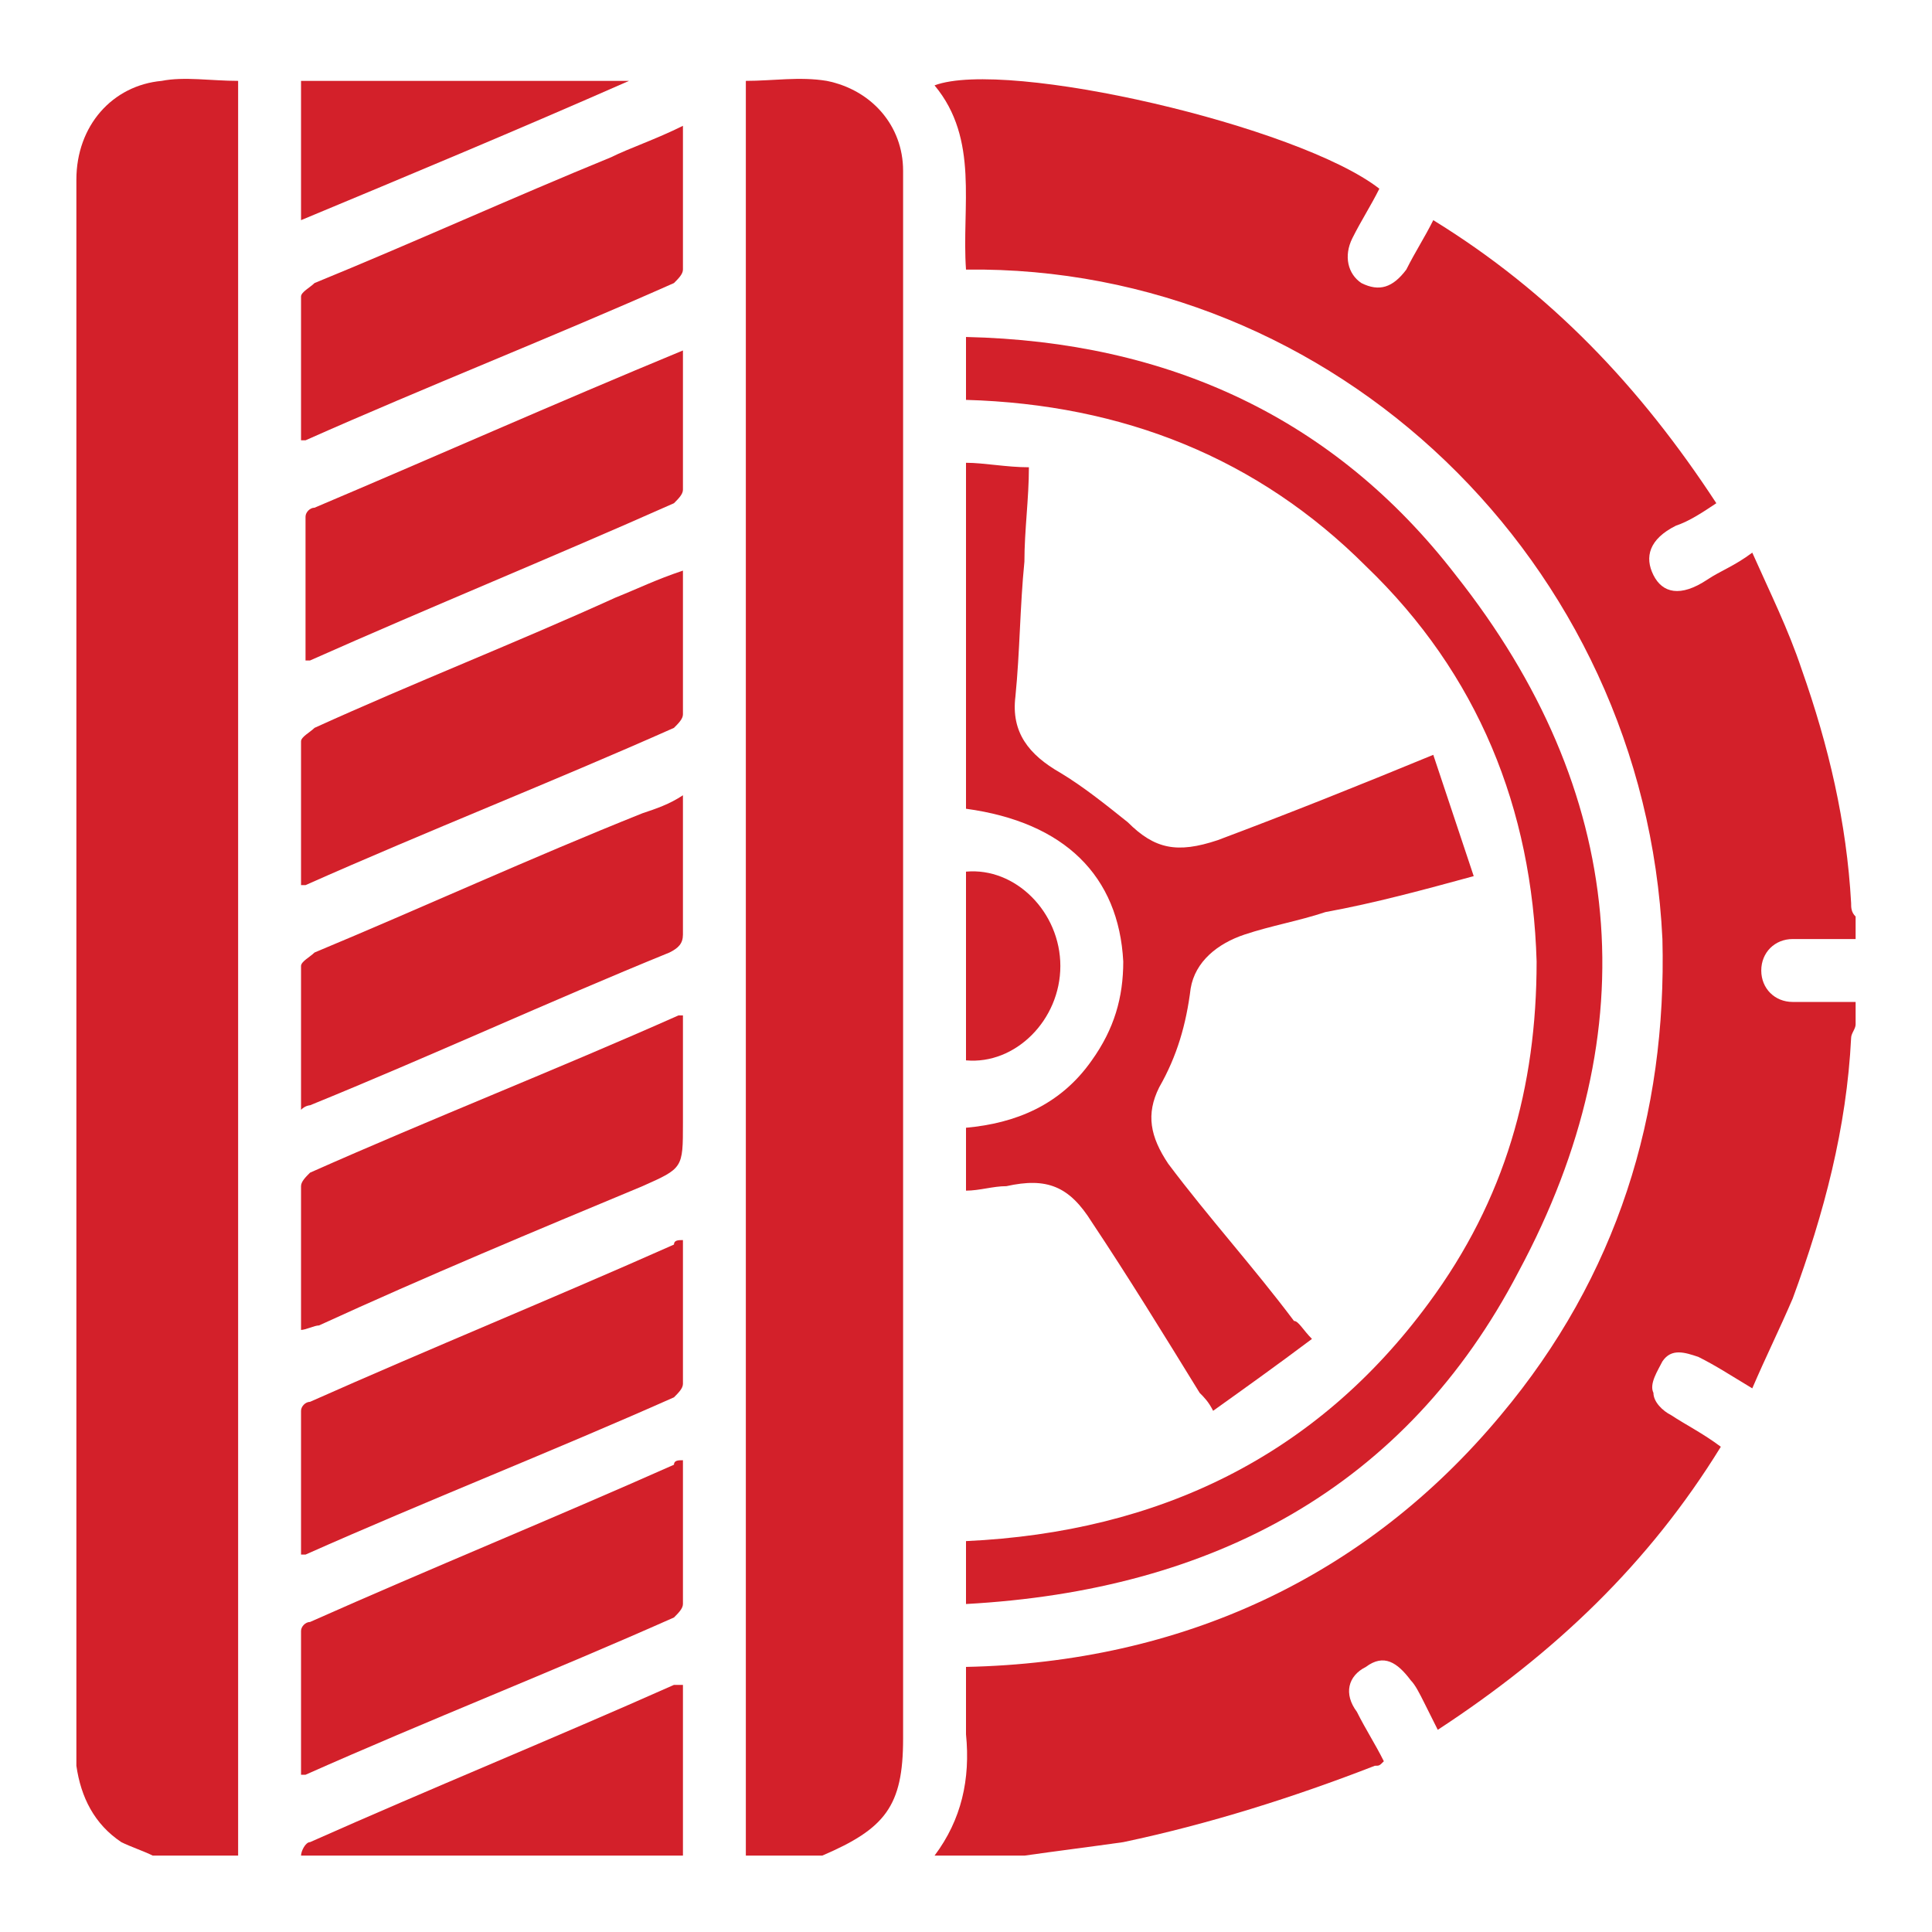
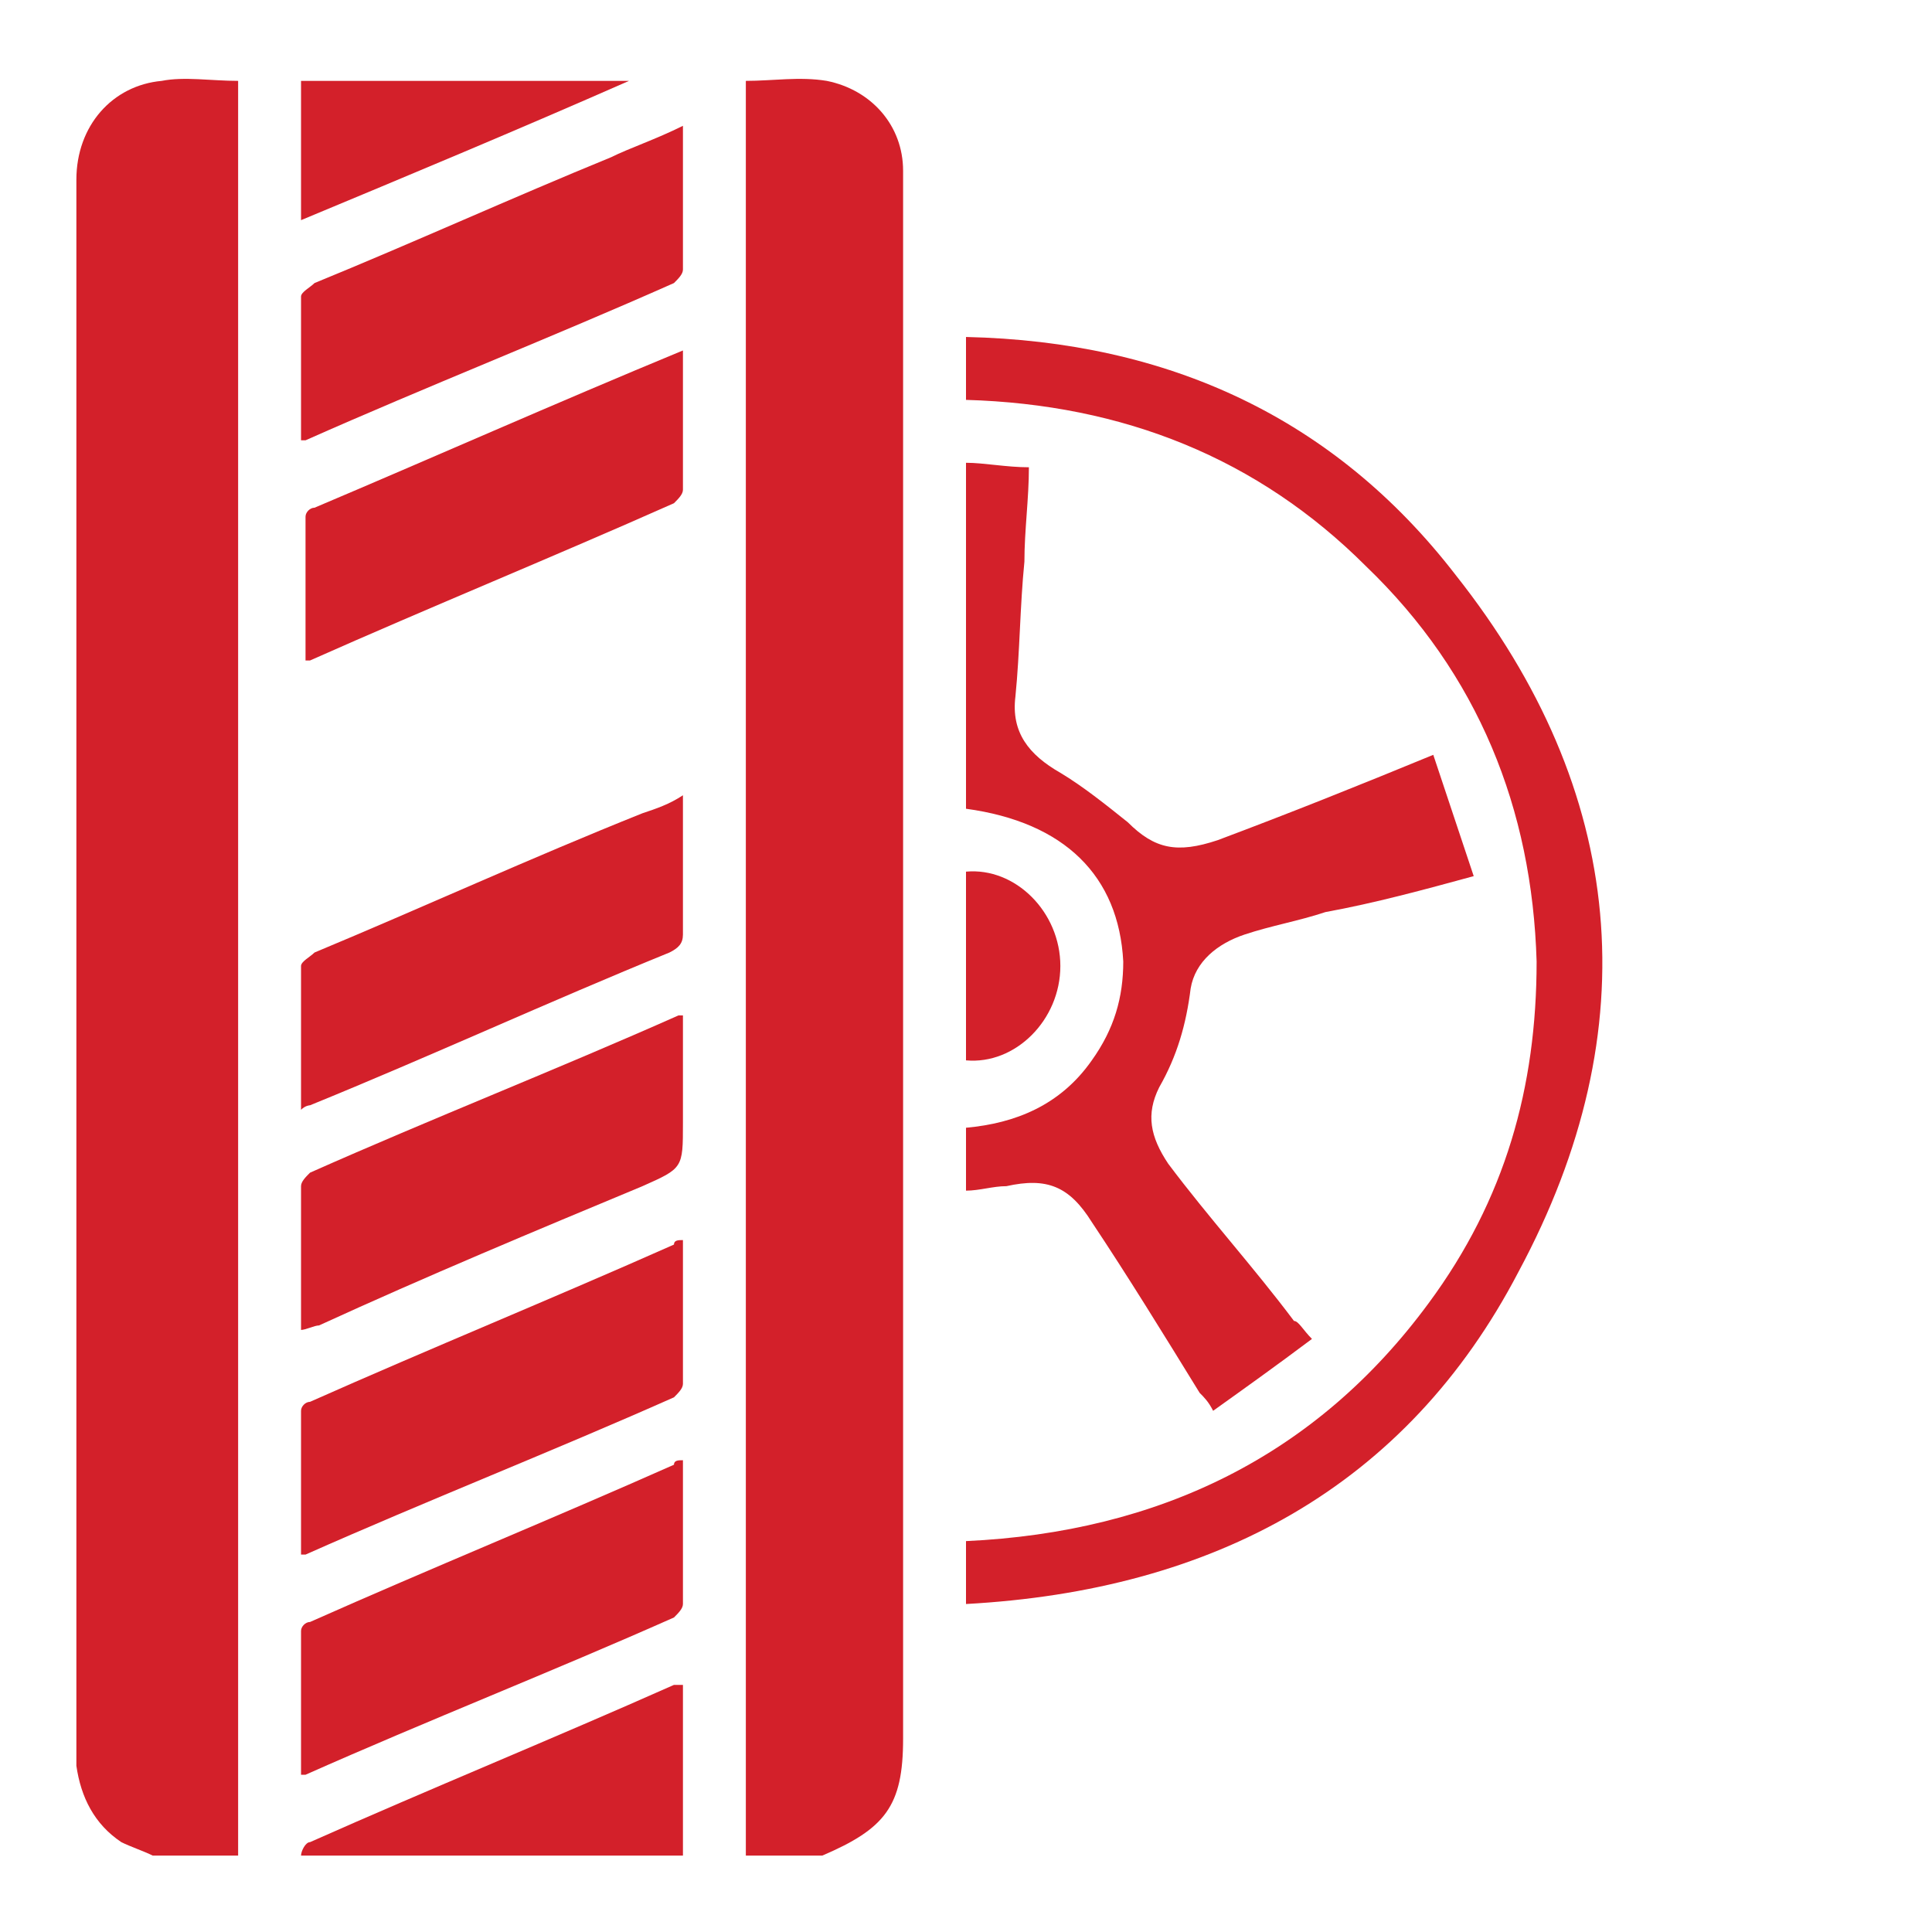
<svg xmlns="http://www.w3.org/2000/svg" version="1.1" id="Layer_1" x="0px" y="0px" viewBox="0 0 43 43" style="enable-background:new 0 0 43 43;" xml:space="preserve">
  <style type="text/css">
	.st0{fill:#D3202A;}
</style>
  <g>
    <g>
-       <path class="st0" d="M20.8,41.3c0.6-0.8,0.8-1.7,0.7-2.7c0-0.5,0-1,0-1.5c4.8-0.1,8.9-2,11.9-5.6c2.6-3.1,3.7-6.7,3.6-10.6    C36.6,12.5,29.7,5.9,21.5,6c-0.1-1.4,0.3-2.9-0.7-4.1c1.6-0.6,8.1,0.9,9.9,2.3c-0.2,0.4-0.4,0.7-0.6,1.1c-0.2,0.4-0.1,0.8,0.2,1    c0.4,0.2,0.7,0.1,1-0.3c0.2-0.4,0.4-0.7,0.6-1.1c2.6,1.6,4.6,3.7,6.3,6.3c-0.3,0.2-0.6,0.4-0.9,0.5c-0.6,0.3-0.7,0.7-0.5,1.1    c0.2,0.4,0.6,0.5,1.2,0.1c0.3-0.2,0.6-0.3,1-0.6c0.4,0.9,0.8,1.7,1.1,2.6c0.6,1.7,1,3.4,1.1,5.2c0,0.1,0,0.2,0.1,0.3    c0,0.2,0,0.3,0,0.5c-0.5,0-0.9,0-1.4,0c-0.4,0-0.7,0.3-0.7,0.7c0,0.4,0.3,0.7,0.7,0.7c0.5,0,0.9,0,1.4,0c0,0.2,0,0.3,0,0.5    c0,0.1-0.1,0.2-0.1,0.3c-0.1,2-0.6,3.9-1.3,5.8c-0.3,0.7-0.6,1.3-0.9,2c-0.5-0.3-0.8-0.5-1.2-0.7c-0.3-0.1-0.6-0.2-0.8,0.1    c-0.1,0.2-0.3,0.5-0.2,0.7c0,0.2,0.2,0.4,0.4,0.5c0.3,0.2,0.7,0.4,1.1,0.7c-1.6,2.6-3.7,4.6-6.3,6.3c-0.1-0.2-0.2-0.4-0.3-0.6    c-0.1-0.2-0.2-0.4-0.3-0.5c-0.3-0.4-0.6-0.6-1-0.3c-0.4,0.2-0.5,0.6-0.2,1c0.2,0.4,0.4,0.7,0.6,1.1c-0.1,0.1-0.1,0.1-0.2,0.1    C28.8,40,26.9,40.6,25,41c-0.7,0.1-1.5,0.2-2.2,0.3C22.1,41.3,21.4,41.3,20.8,41.3z" />
      <path class="st0" d="M3.4,41.3c-0.2-0.1-0.5-0.2-0.7-0.3c-0.6-0.4-0.9-1-1-1.7c0-0.1,0-0.1,0-0.2c0-11.7,0-23.4,0-35.1    c0-1.2,0.8-2.1,1.9-2.2c0.5-0.1,1.1,0,1.7,0c0,0.2,0,0.4,0,0.5c0,12.8,0,25.6,0,38.5c0,0.2,0,0.4,0,0.5C4.7,41.3,4,41.3,3.4,41.3z    " />
      <path class="st0" d="M16.6,41.3c0-13.2,0-26.3,0-39.5c0.6,0,1.2-0.1,1.8,0c1,0.2,1.7,1,1.7,2c0,0.2,0,0.3,0,0.5    c0,11.5,0,23,0,34.4c0,1.5-0.4,2-1.8,2.6C17.7,41.3,17.2,41.3,16.6,41.3z" />
      <path class="st0" d="M6.7,41.3C6.7,41.2,6.8,41,6.9,41c2.7-1.2,5.4-2.3,8.1-3.5c0,0,0.1,0,0.2,0c0,1.3,0,2.6,0,3.8    C12.3,41.3,9.5,41.3,6.7,41.3z" />
      <path class="st0" d="M21.5,35.7c0-0.5,0-1,0-1.4c4.3-0.2,7.8-1.9,10.3-5.3c1.7-2.3,2.4-4.8,2.4-7.6c-0.1-3.4-1.3-6.4-3.8-8.8    c-2.4-2.4-5.4-3.6-8.9-3.7c0-0.1,0-0.2,0-0.2c0-0.4,0-0.7,0-1.2c4.5,0.1,8.2,1.8,10.9,5.3c3.8,4.8,4.3,10.1,1.4,15.5    C31.3,33.1,27,35.4,21.5,35.7z" />
      <path class="st0" d="M29.2,29.8c-0.8,0.6-1.5,1.1-2.2,1.6c-0.1-0.2-0.2-0.3-0.3-0.4c-0.8-1.3-1.6-2.6-2.4-3.8    c-0.5-0.8-1-1-1.9-0.8c-0.3,0-0.6,0.1-0.9,0.1c0-0.5,0-0.9,0-1.4c1.1-0.1,2.1-0.5,2.8-1.5c0.5-0.7,0.7-1.4,0.7-2.2    c-0.1-1.9-1.3-3.1-3.5-3.4c0-2.6,0-5.1,0-7.7c0.4,0,0.9,0.1,1.4,0.1c0,0.7-0.1,1.4-0.1,2.1c-0.1,1-0.1,2-0.2,3    c-0.1,0.8,0.3,1.3,1,1.7c0.5,0.3,1,0.7,1.5,1.1c0.6,0.6,1.1,0.7,2,0.4c1.6-0.6,3.1-1.2,4.8-1.9c0.3,0.9,0.6,1.8,0.9,2.7    c-1.1,0.3-2.2,0.6-3.3,0.8c-0.6,0.2-1.2,0.3-1.8,0.5c-0.6,0.2-1.1,0.6-1.2,1.2c-0.1,0.8-0.3,1.5-0.7,2.2c-0.3,0.6-0.2,1.1,0.2,1.7    c0.9,1.2,1.9,2.3,2.8,3.5C28.9,29.4,29,29.6,29.2,29.8z" />
      <path class="st0" d="M15.2,2.8c0,1.1,0,2.2,0,3.2c0,0.1-0.1,0.2-0.2,0.3c-2.7,1.2-5.5,2.3-8.2,3.5c0,0,0,0-0.1,0    c0-1.1,0-2.1,0-3.2c0-0.1,0.2-0.2,0.3-0.3c2.2-0.9,4.4-1.9,6.6-2.8C14,3.3,14.6,3.1,15.2,2.8z" />
      <path class="st0" d="M15.2,7.8c0,1,0,2.1,0,3.1c0,0.1-0.1,0.2-0.2,0.3c-2.7,1.2-5.4,2.3-8.1,3.5c0,0-0.1,0-0.1,0    c0-1.1,0-2.1,0-3.2c0-0.1,0.1-0.2,0.2-0.2C9.6,10.2,12.3,9,15.2,7.8C15.1,7.8,15.1,7.8,15.2,7.8z" />
-       <path class="st0" d="M15.2,12.7c0,1.1,0,2.2,0,3.2c0,0.1-0.1,0.2-0.2,0.3c-2.7,1.2-5.5,2.3-8.2,3.5c0,0,0,0-0.1,0    c0-1.1,0-2.1,0-3.2c0-0.1,0.2-0.2,0.3-0.3c2.2-1,4.5-1.9,6.7-2.9C14.2,13.1,14.6,12.9,15.2,12.7z" />
      <path class="st0" d="M6.7,24.7c0-1.1,0-2.2,0-3.2c0-0.1,0.2-0.2,0.3-0.3c2.4-1,4.8-2.1,7.3-3.1c0.3-0.1,0.6-0.2,0.9-0.4    c0,0.1,0,0.2,0,0.3c0,0.9,0,1.9,0,2.8c0,0.2-0.1,0.3-0.3,0.4c-2.7,1.1-5.3,2.3-8,3.4C6.9,24.6,6.8,24.6,6.7,24.7z" />
      <path class="st0" d="M6.7,29.6c0-1.1,0-2.2,0-3.2c0-0.1,0.1-0.2,0.2-0.3c2.7-1.2,5.5-2.3,8.2-3.5c0,0,0,0,0.1,0c0,0.8,0,1.6,0,2.4    c0,1,0,1-0.9,1.4c-2.4,1-4.8,2-7.2,3.1C7,29.5,6.8,29.6,6.7,29.6z" />
      <path class="st0" d="M15.2,27.6c0,1.1,0,2.1,0,3.2c0,0.1-0.1,0.2-0.2,0.3c-2.7,1.2-5.5,2.3-8.2,3.5c0,0,0,0-0.1,0    c0-1.1,0-2.1,0-3.2c0-0.1,0.1-0.2,0.2-0.2c2.7-1.2,5.4-2.3,8.1-3.5C15,27.6,15.1,27.6,15.2,27.6z" />
      <path class="st0" d="M15.2,32.5c0,1.1,0,2.1,0,3.2c0,0.1-0.1,0.2-0.2,0.3c-2.7,1.2-5.5,2.3-8.2,3.5c0,0,0,0-0.1,0    c0-1.1,0-2.1,0-3.2c0-0.1,0.1-0.2,0.2-0.2c2.7-1.2,5.4-2.3,8.1-3.5C15,32.5,15.1,32.5,15.2,32.5z" />
      <path class="st0" d="M14,1.8c-2.5,1.1-4.9,2.1-7.3,3.1c0-1.1,0-2.1,0-3.1C9.1,1.8,11.5,1.8,14,1.8z" />
      <path class="st0" d="M21.5,19.4c1.1-0.1,2.1,0.9,2.1,2.1c0,1.2-1,2.2-2.1,2.1C21.5,22.2,21.5,20.8,21.5,19.4z" />
    </g>
  </g>
</svg>